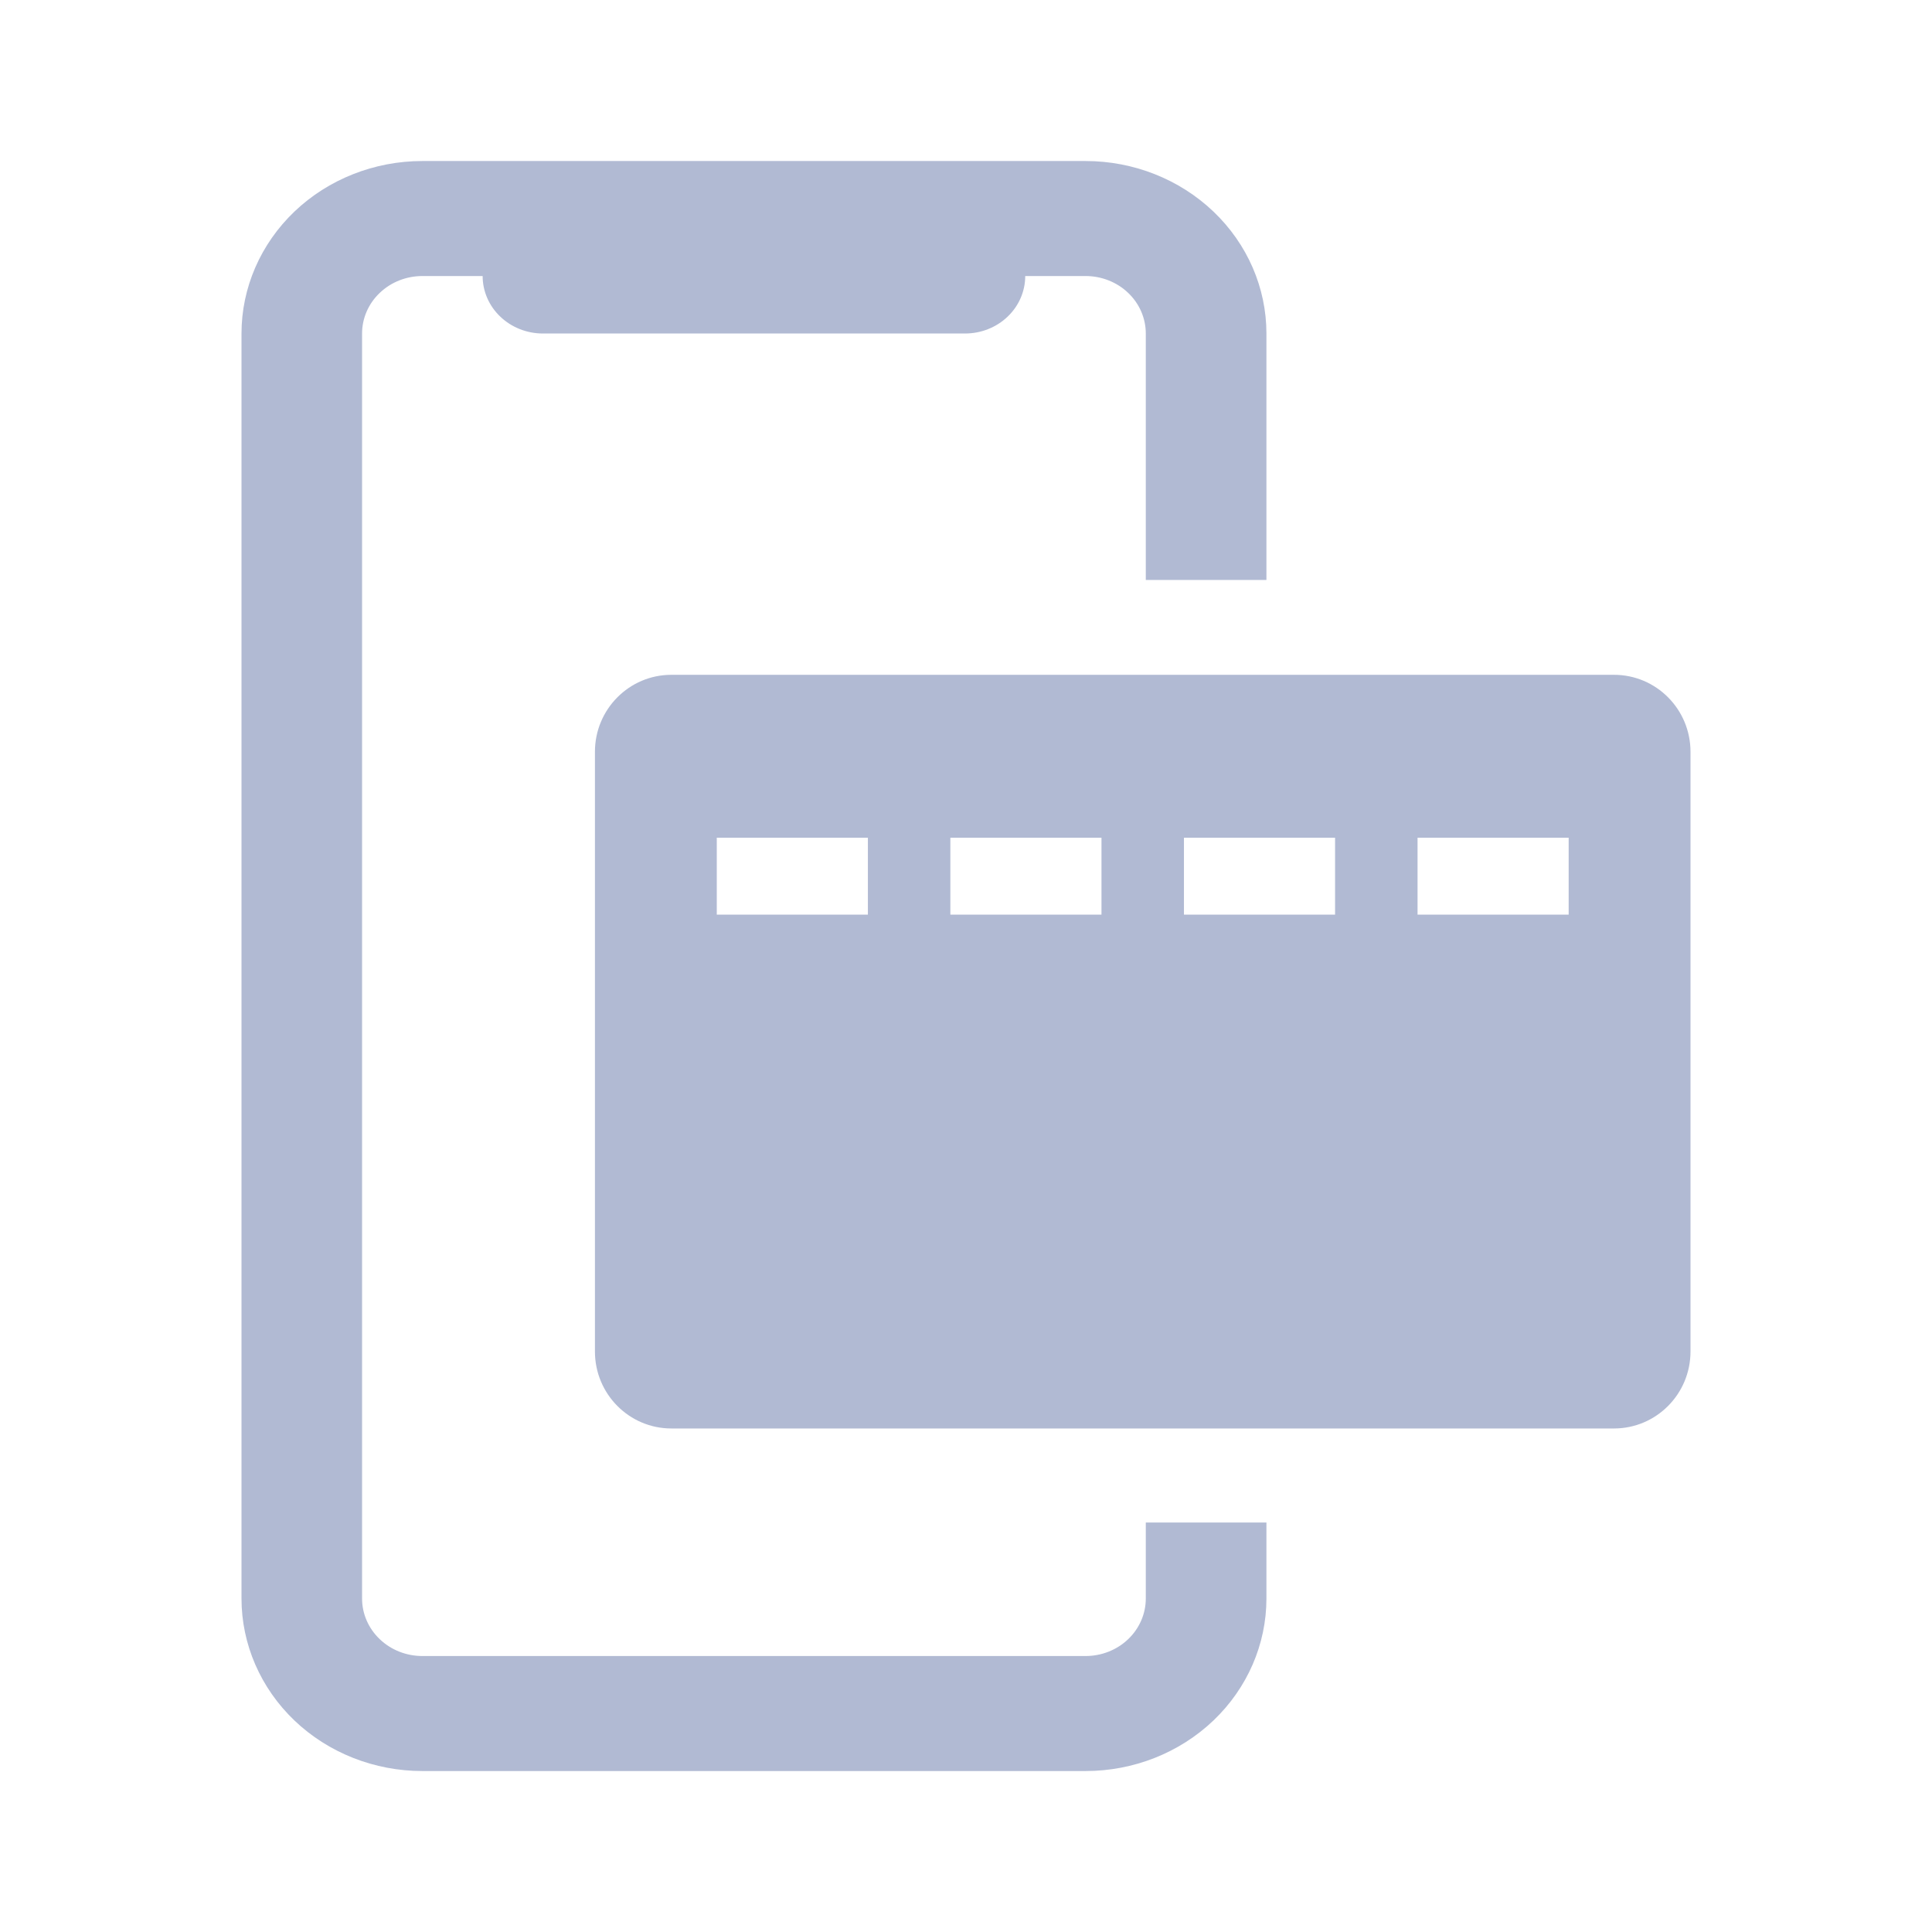
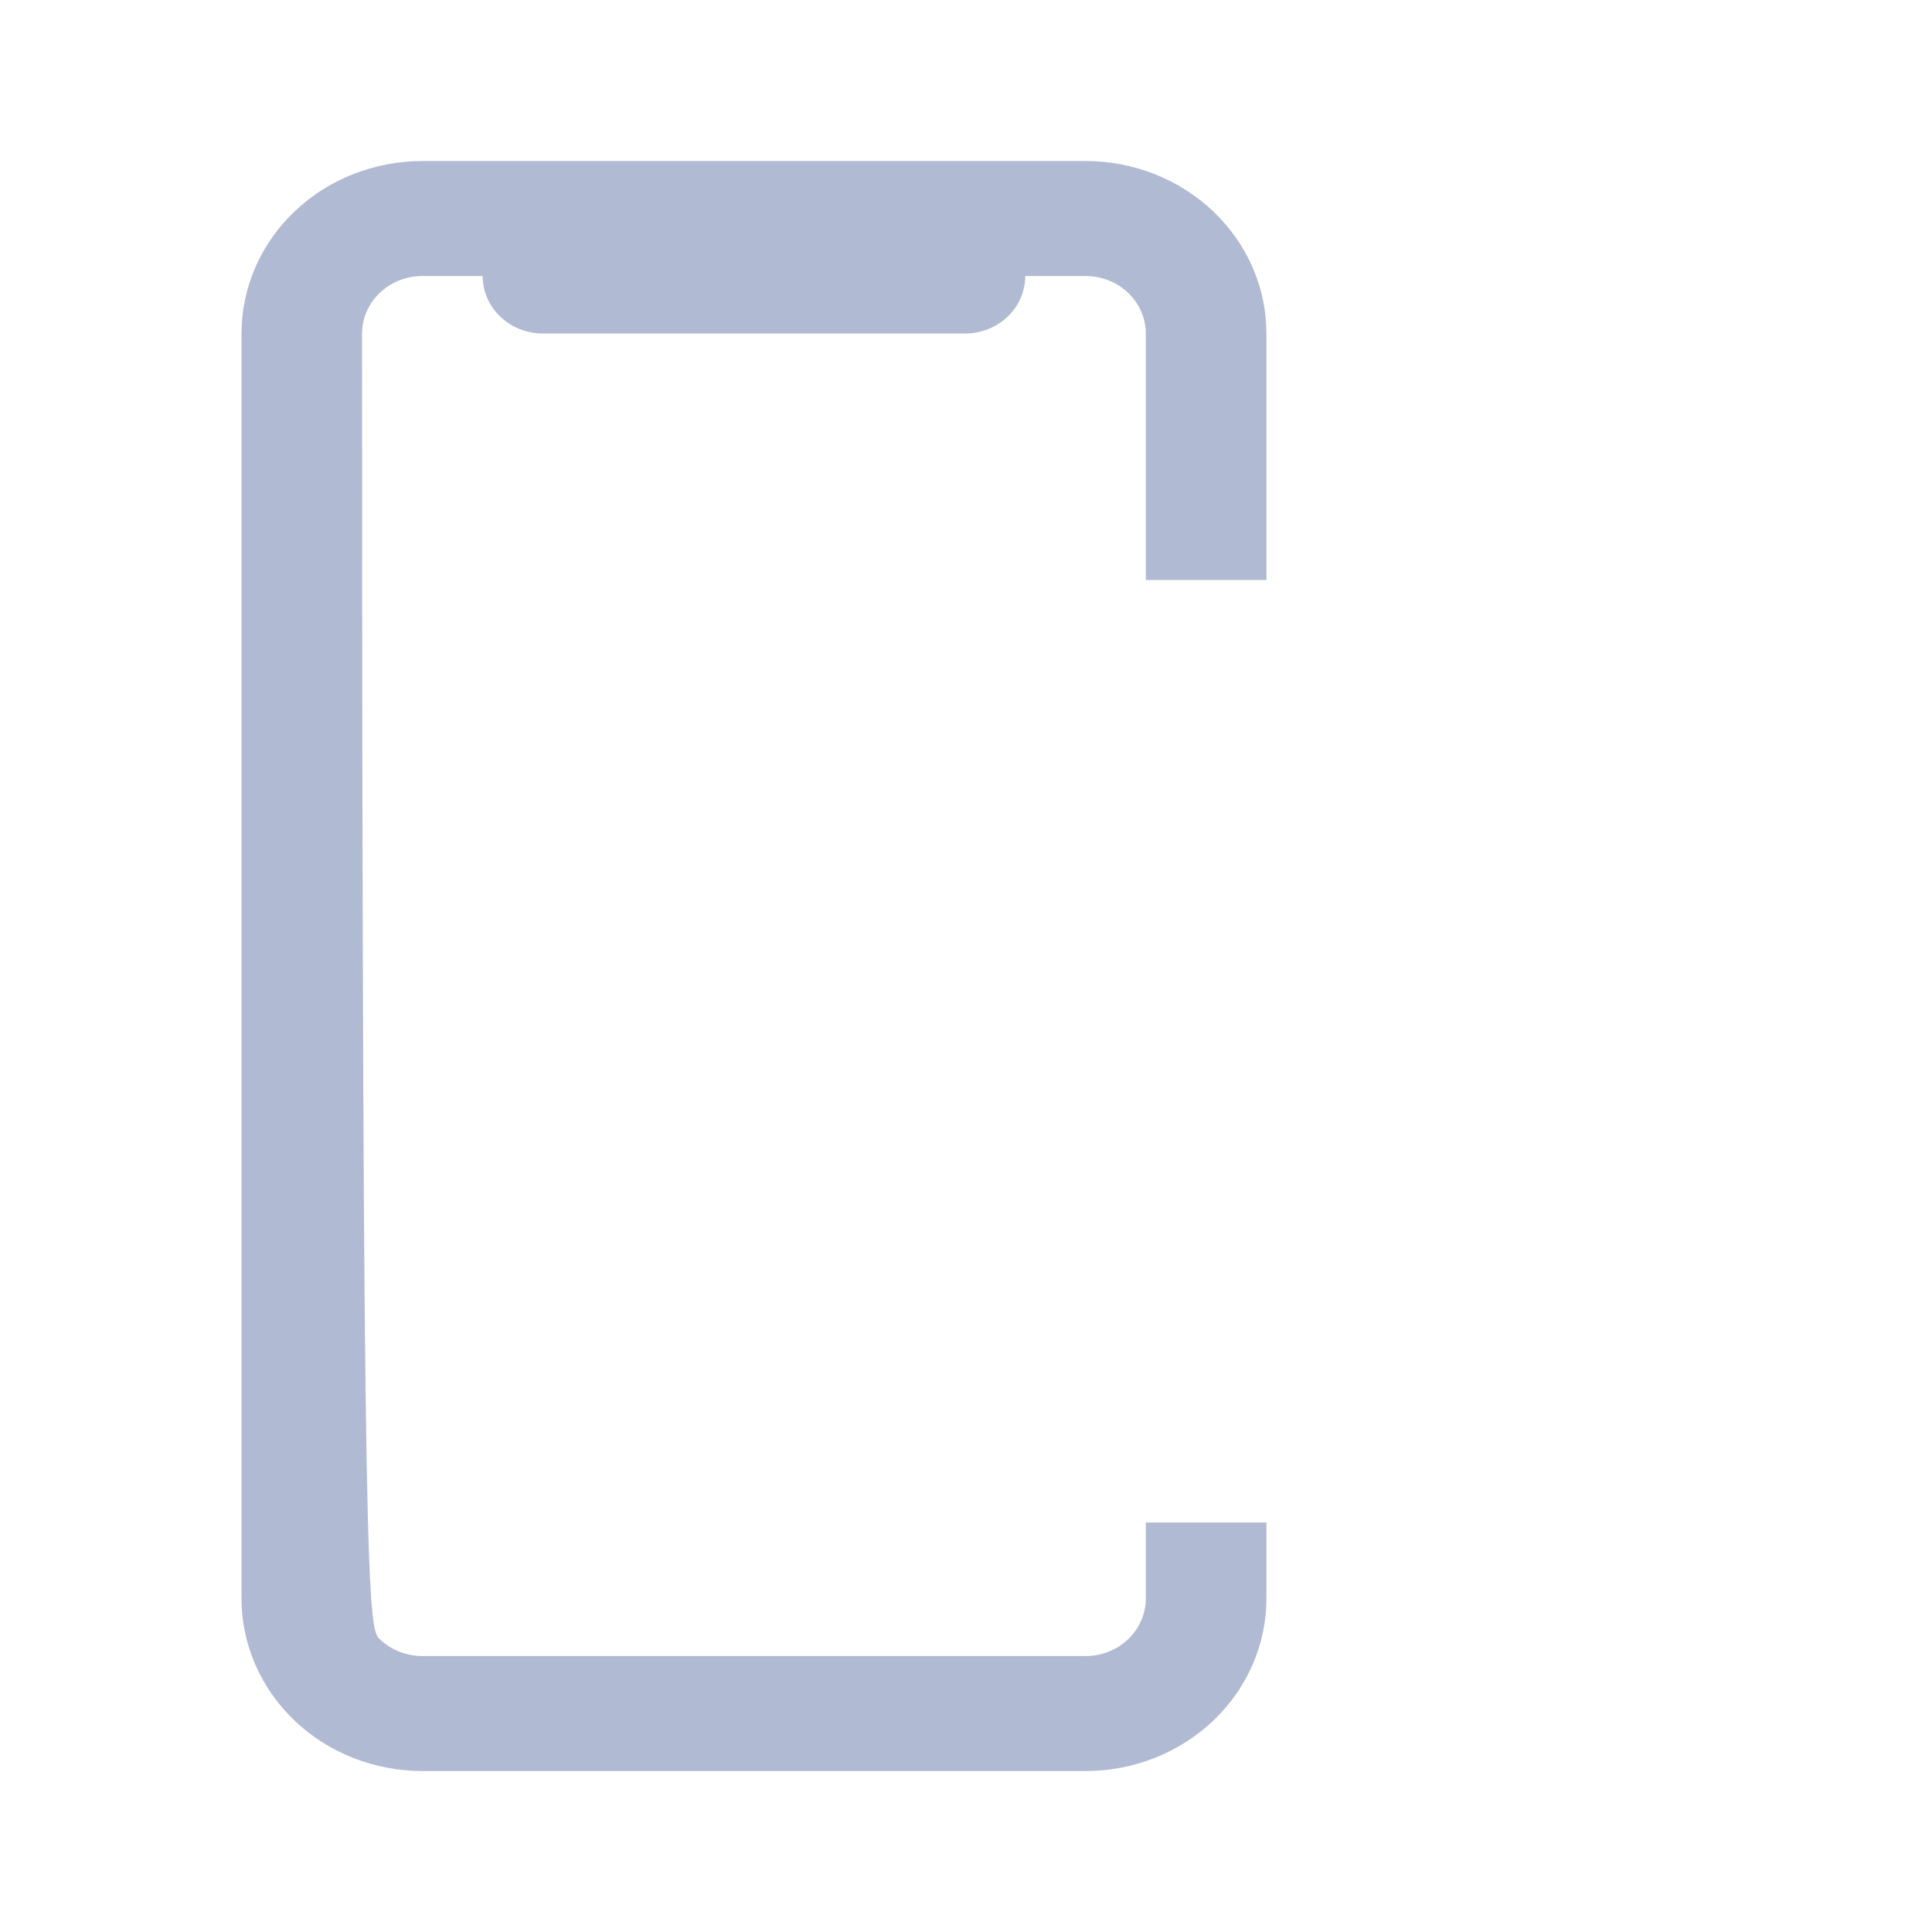
<svg xmlns="http://www.w3.org/2000/svg" width="32" height="32" viewBox="0 0 32 32" fill="none">
-   <path d="M6.996 2.667H17.98C18.774 2.667 19.536 2.968 20.098 3.504C20.66 4.04 20.976 4.766 20.976 5.524V9.606H18.978V5.524C18.978 5.272 18.873 5.029 18.686 4.851C18.499 4.672 18.245 4.572 17.98 4.572H16.981C16.981 4.824 16.876 5.067 16.689 5.245C16.502 5.424 16.248 5.524 15.983 5.524H8.993C8.728 5.524 8.474 5.424 8.287 5.245C8.099 5.067 7.994 4.824 7.994 4.572H6.996C6.731 4.572 6.477 4.672 6.29 4.851C6.102 5.029 5.997 5.272 5.997 5.524V26.477C5.997 26.729 6.102 26.971 6.29 27.15C6.477 27.329 6.731 27.429 6.996 27.429H17.98C18.245 27.429 18.499 27.329 18.686 27.15C18.873 26.971 18.978 26.729 18.978 26.477V25.218H20.976V26.477C20.976 27.234 20.66 27.961 20.098 28.497C19.536 29.033 18.774 29.334 17.98 29.334H6.996C6.201 29.334 5.439 29.033 4.877 28.497C4.316 27.961 4 27.234 4 26.477V5.524C4 4.766 4.316 4.04 4.877 3.504C5.439 2.968 6.201 2.667 6.996 2.667Z" fill="#B1BAD3" />
-   <path fill-rule="evenodd" clip-rule="evenodd" d="M26.733 11.177C27.433 11.177 28 11.748 28 12.452V22.385C28 23.089 27.433 23.66 26.733 23.66H11.12C10.421 23.66 9.854 23.089 9.854 22.385V12.452C9.854 11.748 10.421 11.177 11.12 11.177H26.733ZM11.872 15.149H14.375V13.875H11.872V15.149ZM15.741 15.149H18.244V13.875H15.741V15.149ZM22.113 15.149V13.875H19.61V15.149H22.113ZM23.479 15.149H25.982V13.875H23.479V15.149Z" fill="#B1BAD3" />
+   <path d="M6.996 2.667H17.98C18.774 2.667 19.536 2.968 20.098 3.504C20.66 4.04 20.976 4.766 20.976 5.524V9.606H18.978V5.524C18.978 5.272 18.873 5.029 18.686 4.851C18.499 4.672 18.245 4.572 17.98 4.572H16.981C16.981 4.824 16.876 5.067 16.689 5.245C16.502 5.424 16.248 5.524 15.983 5.524H8.993C8.728 5.524 8.474 5.424 8.287 5.245C8.099 5.067 7.994 4.824 7.994 4.572H6.996C6.731 4.572 6.477 4.672 6.29 4.851C6.102 5.029 5.997 5.272 5.997 5.524C5.997 26.729 6.102 26.971 6.29 27.15C6.477 27.329 6.731 27.429 6.996 27.429H17.98C18.245 27.429 18.499 27.329 18.686 27.15C18.873 26.971 18.978 26.729 18.978 26.477V25.218H20.976V26.477C20.976 27.234 20.66 27.961 20.098 28.497C19.536 29.033 18.774 29.334 17.98 29.334H6.996C6.201 29.334 5.439 29.033 4.877 28.497C4.316 27.961 4 27.234 4 26.477V5.524C4 4.766 4.316 4.04 4.877 3.504C5.439 2.968 6.201 2.667 6.996 2.667Z" fill="#B1BAD3" />
</svg>